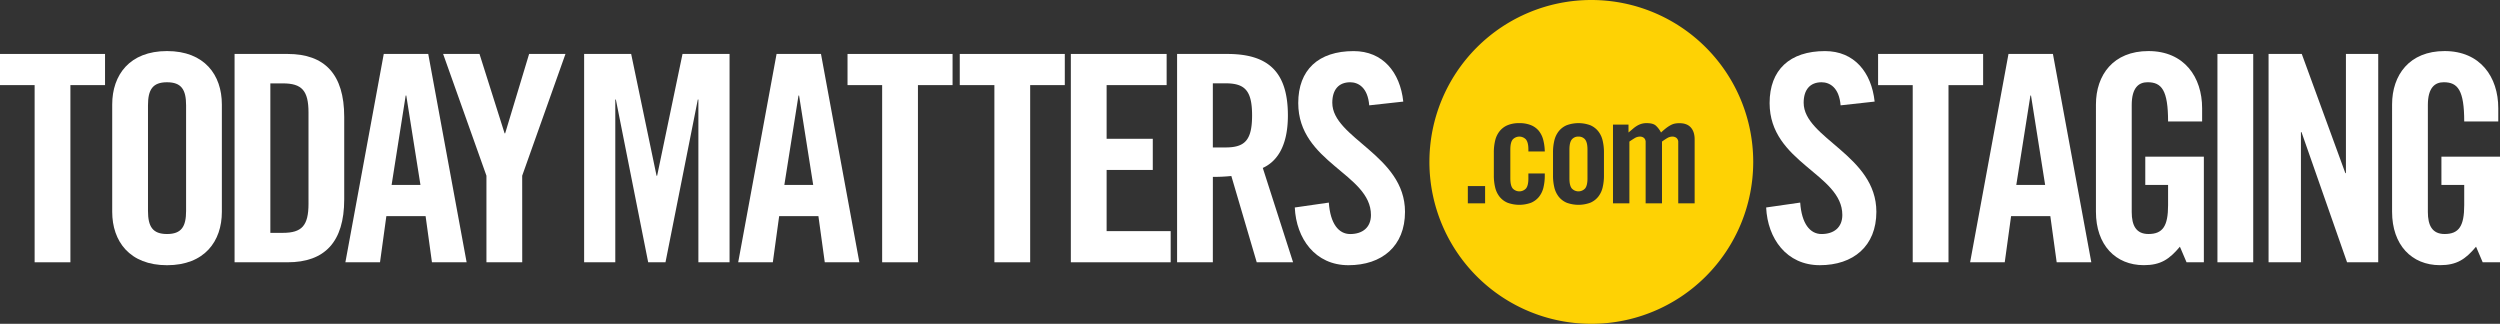
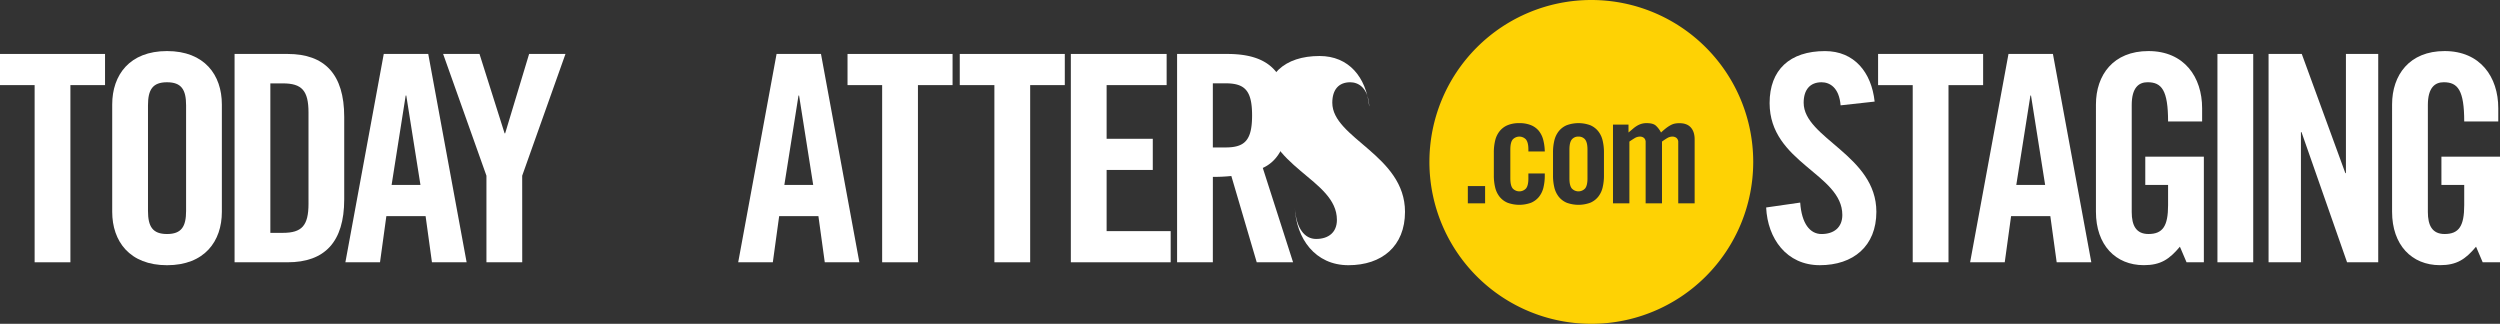
<svg xmlns="http://www.w3.org/2000/svg" viewBox="0 0 2183.35 282.79">
  <rect x="0" y="0" width="2183.35" height="282.79" fill="#333333" stroke="none" />
  <defs>
    <style>.cls-1{fill:#fed204;}.cls-2{fill:#fff;}</style>
  </defs>
  <title>Asset 17</title>
  <g id="Layer_2" data-name="Layer 2">
    <g id="standard">
      <path class="cls-1" d="M1378.53,119.3a7.06,7.06,0,0,0-5.89,2.62q-2,2.63-2,8.63v25.32q0,6,2,8.63a7.92,7.92,0,0,0,11.77,0q2-2.62,2-8.63V130.55q0-6-2-8.63A7.05,7.05,0,0,0,1378.53,119.3Z" />
      <path class="cls-1" d="M1389.77,0a141.4,141.4,0,1,0,141.39,141.39A141.39,141.39,0,0,0,1389.77,0ZM1297,177.6h-15.08V162.52H1297Zm35.8-55.68a7.92,7.92,0,0,0-11.77,0q-2,2.63-2,8.63v25.32q0,6,2,8.63a7.92,7.92,0,0,0,11.77,0q2-2.62,2-8.63v-4.35h14.32v1.79a43.71,43.71,0,0,1-1.15,10.36,20.73,20.73,0,0,1-3.84,8.12,17.87,17.87,0,0,1-6.9,5.24,29.91,29.91,0,0,1-20.71,0,17.79,17.79,0,0,1-6.9-5.24,20.87,20.87,0,0,1-3.84-8.12,43.71,43.71,0,0,1-1.15-10.36v-20.2a43.57,43.57,0,0,1,1.15-10.35,20.8,20.8,0,0,1,3.84-8.12,17.72,17.72,0,0,1,6.9-5.25,25.81,25.81,0,0,1,10.36-1.85,26.18,26.18,0,0,1,10.22,1.79,17.27,17.27,0,0,1,6.84,5,20.79,20.79,0,0,1,3.84,7.86,43.82,43.82,0,0,1,1.34,10.1H1334.8v-1.79Q1334.8,124.55,1332.76,121.92Zm68,31.39a43.71,43.71,0,0,1-1.15,10.36,20.73,20.73,0,0,1-3.84,8.12,17.87,17.87,0,0,1-6.9,5.24,29.91,29.91,0,0,1-20.71,0,17.79,17.79,0,0,1-6.9-5.24,20.87,20.87,0,0,1-3.84-8.12,43.71,43.71,0,0,1-1.15-10.36v-20.2a43.57,43.57,0,0,1,1.15-10.35,20.8,20.8,0,0,1,3.84-8.12,17.72,17.72,0,0,1,6.9-5.25,29.91,29.91,0,0,1,20.71,0,17.79,17.79,0,0,1,6.9,5.25,20.66,20.66,0,0,1,3.84,8.12,43.57,43.57,0,0,1,1.15,10.35ZM1480,177.6h-14.32V124.29a4.62,4.62,0,0,0-1.47-3.77,5.52,5.52,0,0,0-3.64-1.22,8.75,8.75,0,0,0-4.48,1.28,54,54,0,0,0-4.6,3.07V177.6H1437.2V124.29a4.75,4.75,0,0,0-1.4-3.77,5.3,5.3,0,0,0-3.58-1.22,8.75,8.75,0,0,0-4.48,1.28c-1.45.85-3,1.88-4.73,3.07V177.6h-14.32V108.82h13.55v6.9c1.54-1.28,2.9-2.43,4.1-3.45a23.57,23.57,0,0,1,3.58-2.56,17.43,17.43,0,0,1,3.7-1.59,15.41,15.41,0,0,1,4.48-.58q5.37,0,7.8,2a20.89,20.89,0,0,1,4.73,6.2,57,57,0,0,1,4.66-4,27.58,27.58,0,0,1,4-2.56,13,13,0,0,1,3.64-1.28,21.34,21.34,0,0,1,3.71-.32q6.77,0,10.1,3.84T1480,122Z" />
-       <path class="cls-2" d="M637.15,47.12V229.06H609.93V86.93h-.5L581.2,229.06H566.08L537.86,86.93h-.5V229.06H510.14V47.12h41.08l22.17,106.34h.51L596.07,47.12Z" />
      <path class="cls-2" d="M674.94,229.06H644.7L678.21,47.12H717l33.52,181.94H720.3l-5.55-40.32H680.48ZM685,161.53h25.2L697.87,83.41h-.5Z" />
      <path class="cls-2" d="M770.42,74.33H740.18V47.12h91.73V74.33H801.67V229.06H770.42Z" />
      <path class="cls-2" d="M868.44,74.33H838.2V47.12h91.73V74.33H899.69V229.06H868.44Z" />
      <path class="cls-2" d="M935.21,229.06V47.12h83.66V74.33H966.45v46.88h40.32v27.21H966.45v53.43h55.95v27.21Z" />
      <path class="cls-2" d="M1059.22,229.06H1028V47.12h43.85c35,0,52.92,14.87,52.92,53.67,0,29.24-11.34,41.08-21.93,45.87l26.46,82.4h-31.75l-22.17-75.35a149.26,149.26,0,0,1-16.13.76Zm0-100.29h11.09c16.88,0,23.18-6.3,23.18-28s-6.3-28-23.18-28h-11.09Z" />
-       <path class="cls-2" d="M1195.8,92c-1.26-15.62-9.57-20.16-16.63-20.16-10.08,0-15.62,6.56-15.62,17.9,0,31,63.5,45.86,63.5,95.25,0,30-20.16,46.62-49.39,46.62-29,0-45.61-23.18-46.87-50.4l29.73-4.28c1.26,18.39,8.57,27.47,18.65,27.47,10.84,0,18.14-5.8,18.14-16.64,0-36-63.5-45.61-63.5-97.77,0-29,17.64-45.36,48.38-45.36,25.46,0,40.58,18.4,43.35,44.1Z" />
+       <path class="cls-2" d="M1195.8,92c-1.26-15.62-9.57-20.16-16.63-20.16-10.08,0-15.62,6.56-15.62,17.9,0,31,63.5,45.86,63.5,95.25,0,30-20.16,46.62-49.39,46.62-29,0-45.61-23.18-46.87-50.4c1.26,18.39,8.57,27.47,18.65,27.47,10.84,0,18.14-5.8,18.14-16.64,0-36-63.5-45.61-63.5-97.77,0-29,17.64-45.36,48.38-45.36,25.46,0,40.58,18.4,43.35,44.1Z" />
      <path class="cls-2" d="M1607.47,92c-1.26-15.63-9.58-20.16-16.64-20.16-10.08,0-15.62,6.55-15.62,17.89,0,31,63.5,45.86,63.5,95.25,0,30-20.16,46.62-49.39,46.62-29,0-45.61-23.18-46.87-50.4l29.74-4.28c1.26,18.39,8.56,27.47,18.64,27.47,10.84,0,18.15-5.8,18.15-16.64,0-36-63.51-45.61-63.51-97.77,0-29,17.64-45.36,48.39-45.36,25.45,0,40.57,18.39,43.34,44.1Z" />
      <path class="cls-2" d="M1670.45,74.33h-30.24V47.12h91.73V74.33H1701.7V229.06h-31.25Z" />
      <path class="cls-2" d="M1750.82,229.06h-30.24l33.51-181.94h38.81l33.52,181.94h-30.24l-5.55-40.32h-34.27Zm10.08-67.53h25.2l-12.35-78.12h-.51Z" />
      <path class="cls-2" d="M1873.56,136.83h51.16v92.23H1909.6l-5.8-13.61c-9.32,11.09-16.88,16.13-31.5,16.13-24.7,0-41.83-17.64-41.83-46.62V91.22c0-25.7,15.12-46.62,45.86-46.62,31.25,0,46.87,22.68,46.87,49.89v11.6h-29.73c0-27.22-5.55-34.27-17.89-34.27-7.56,0-13.86,4.53-13.86,19.9v93.49c0,11.6,3.78,19.16,14.61,19.16,12.6,0,17.14-7.06,17.14-25.2V161.53h-19.91Z" />
      <path class="cls-2" d="M1936.58,229.06V47.12h31.25V229.06Z" />
      <path class="cls-2" d="M1981.23,229.06V47.12h29l38.05,104.07h.51V47.12H2077V229.06h-27.22L2010,115.41h-.51V229.06Z" />
      <path class="cls-2" d="M2132.19,136.83h51.16v92.23h-15.12l-5.8-13.61c-9.32,11.09-16.88,16.13-31.5,16.13-24.69,0-41.83-17.64-41.83-46.62V91.22c0-25.7,15.12-46.62,45.86-46.62,31.25,0,46.88,22.68,46.88,49.89v11.6H2152.1c0-27.22-5.54-34.27-17.89-34.27-7.56,0-13.86,4.53-13.86,19.9v93.49c0,11.6,3.78,19.16,14.61,19.16,12.6,0,17.14-7.06,17.14-25.2V161.53h-19.91Z" />
      <path class="cls-2" d="M30.24,74.33H0V47.12H91.73V74.33H61.49V229.06H30.24Z" />
      <path class="cls-2" d="M98,91.22c0-25.7,15.12-46.62,47.88-46.62s47.88,20.92,47.88,46.62V185c0,25.71-15.12,46.62-47.88,46.62S98,210.67,98,185Zm31.25,93c0,13.6,4,20.16,16.63,20.16s16.64-6.56,16.64-20.16V92c0-13.6-4-20.16-16.64-20.16S129.24,78.37,129.24,92Z" />
      <path class="cls-2" d="M204.86,47.12h46.37c32.26,0,49.39,17.64,49.39,54.93v72.08c0,37.29-17.13,54.93-49.39,54.93H204.86Zm31.25,156.24H247c16.63,0,22.43-6.3,22.43-25.45V98.27c0-19.15-5.8-25.45-22.43-25.45H236.11Z" />
      <path class="cls-2" d="M331.88,229.06H301.64L335.15,47.12H374l33.52,181.94H377.24l-5.55-40.32H337.42ZM342,161.53h25.2L354.81,83.41h-.5Z" />
      <path class="cls-2" d="M456.08,229.06H424.83v-75.6L387,47.12h31.76l21.92,69.3h.5l20.92-69.3h31.75l-37.8,106.34Z" />
    </g>
  </g>
</svg>